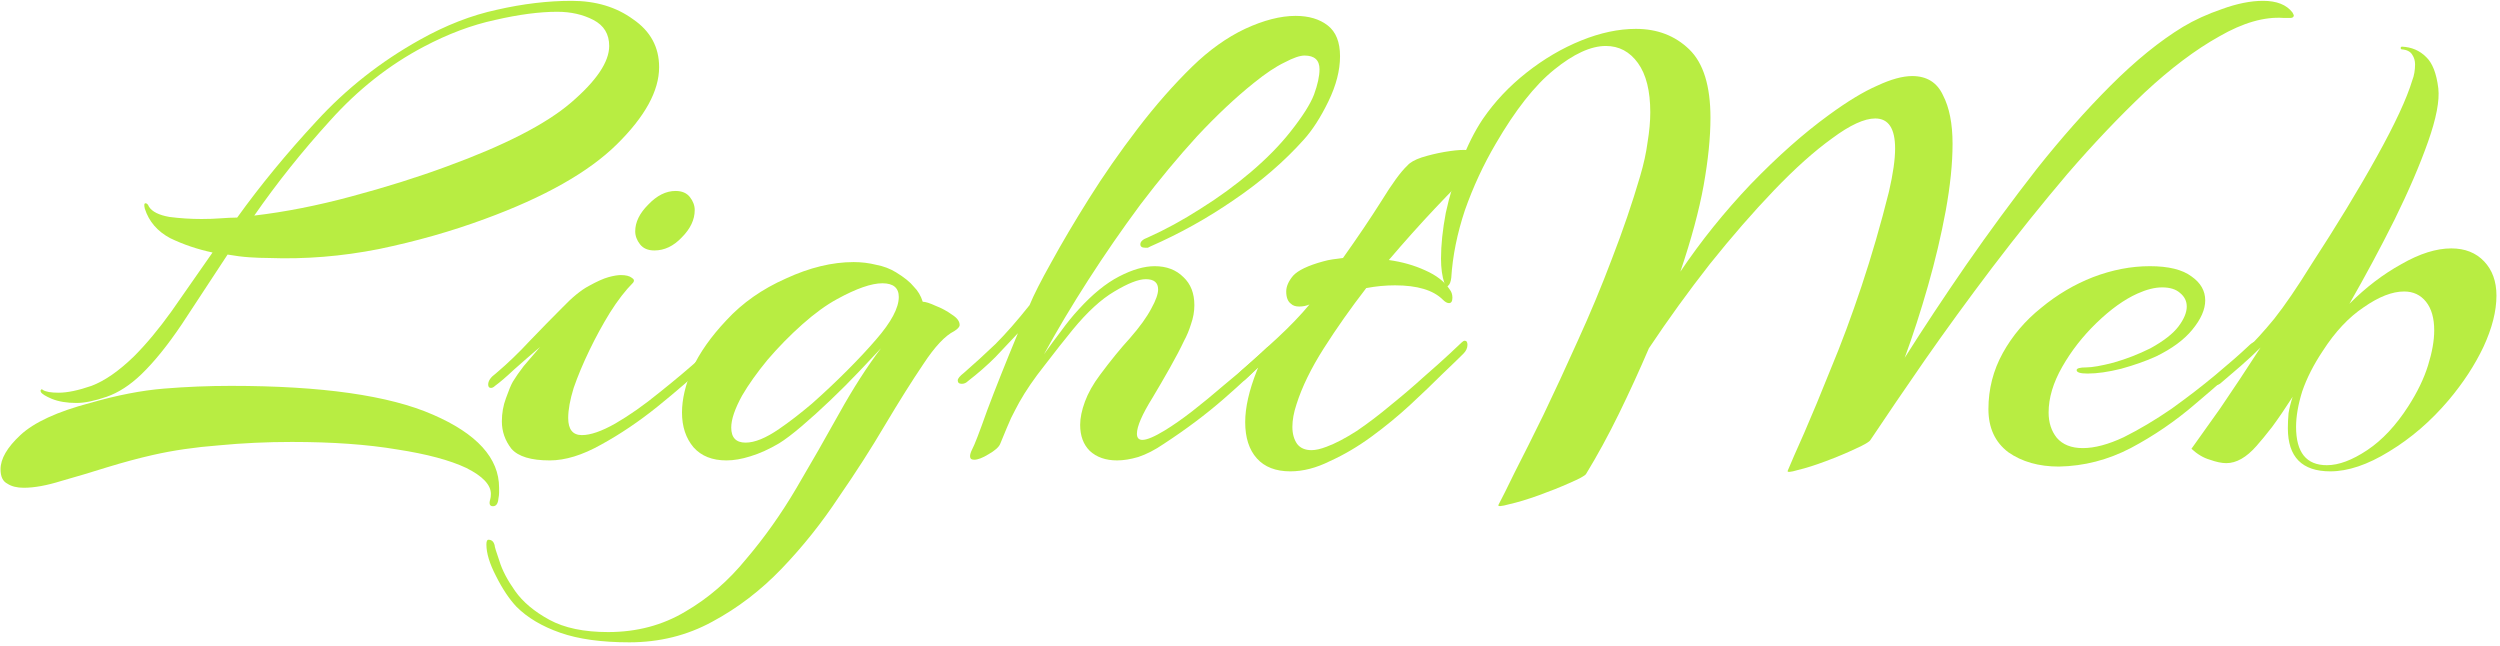
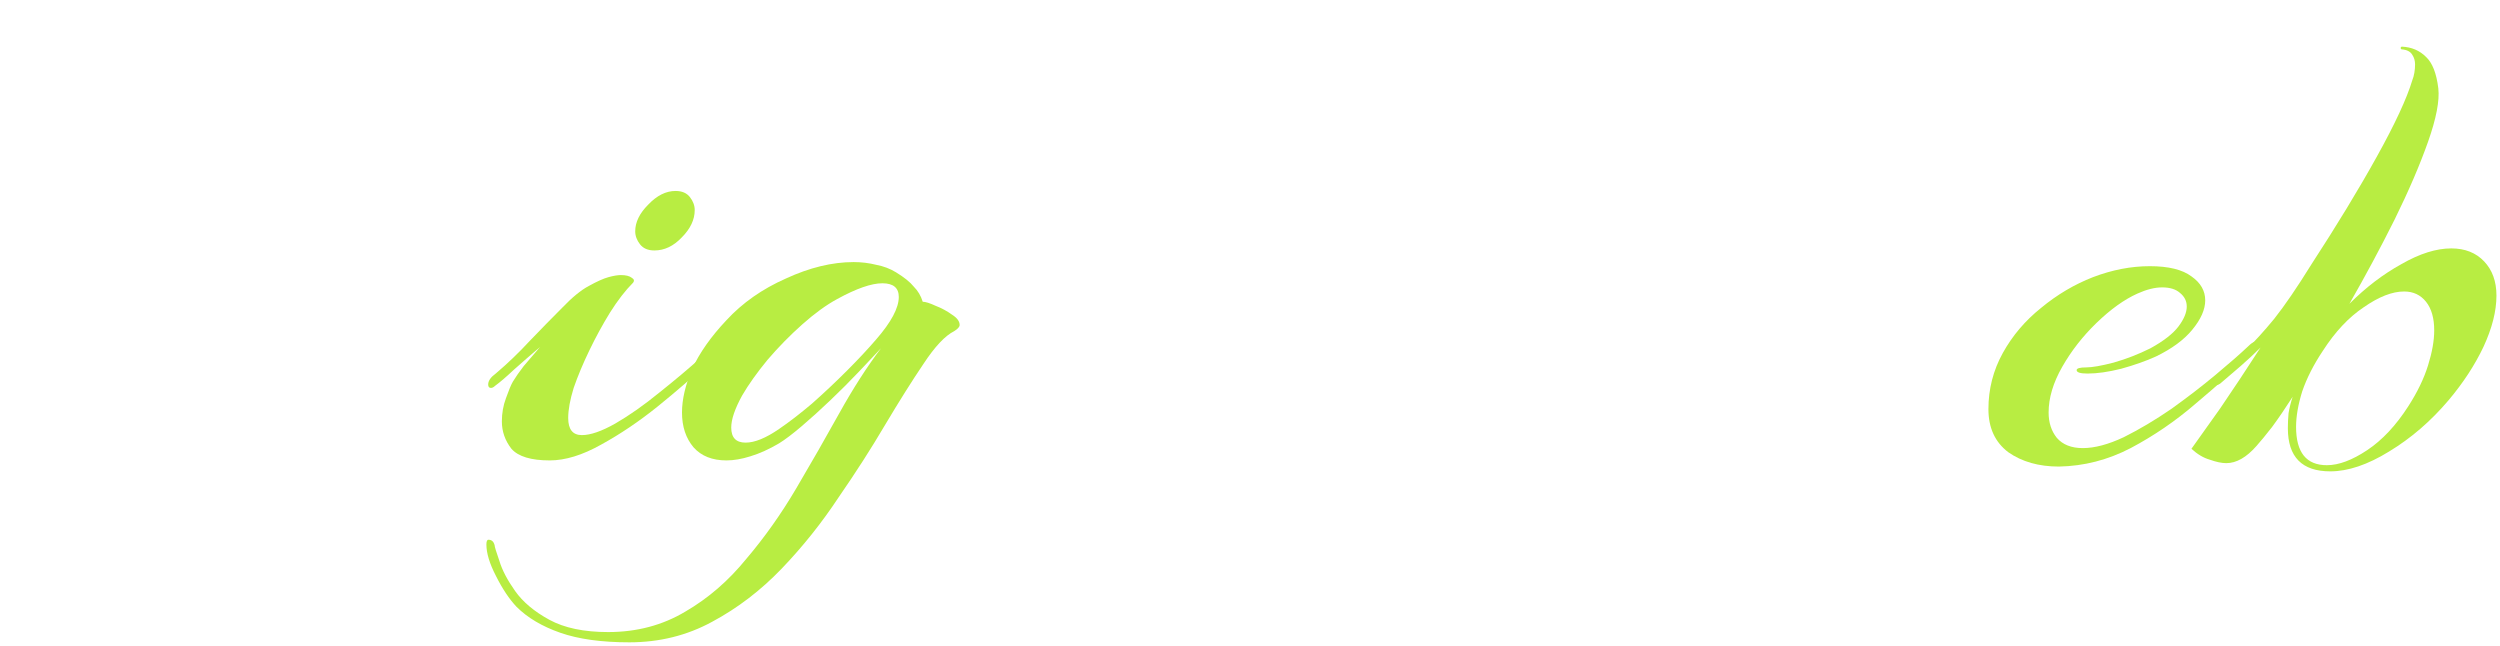
<svg xmlns="http://www.w3.org/2000/svg" width="658" height="170" viewBox="0 0 658 170" fill="none">
-   <path d="M20.121 106.06C17.601 106.06 15.441 105.7 13.641 104.98C11.961 104.26 11.001 103.66 10.761 103.18C10.641 102.94 10.641 102.76 10.761 102.64C10.881 102.4 11.061 102.4 11.301 102.64C12.021 103.12 13.401 103.36 15.441 103.36C17.721 103.36 20.601 102.76 24.081 101.56C27.561 100.24 31.281 97.66 35.241 93.82C38.481 90.58 41.781 86.62 45.141 81.94C48.501 77.14 52.101 71.98 55.941 66.46C51.981 65.62 48.261 64.36 44.781 62.68C41.421 60.88 39.201 58.3 38.121 54.94C37.881 53.98 37.941 53.5 38.301 53.5C38.661 53.5 38.961 53.8 39.201 54.4C40.041 55.72 41.841 56.62 44.601 57.1C47.361 57.46 50.181 57.64 53.061 57.64C54.861 57.64 56.541 57.58 58.101 57.46C59.781 57.34 61.041 57.28 61.881 57.28H62.421C68.541 48.76 75.501 40.3 83.301 31.9C91.101 23.38 100.161 16.24 110.481 10.48C117.321 6.64 124.101 4 130.821 2.56C137.661 1 144.201 0.22 150.441 0.22C156.801 0.22 162.201 1.84 166.641 5.08C171.201 8.2 173.481 12.4 173.481 17.68C173.481 23.92 169.761 30.7 162.321 38.02C154.881 45.34 143.301 51.88 127.581 57.64C118.821 60.88 109.521 63.52 99.681 65.56C89.961 67.48 80.301 68.26 70.701 67.9C69.141 67.9 67.461 67.84 65.661 67.72C63.861 67.6 61.941 67.36 59.901 67C55.581 73.6 51.561 79.72 47.841 85.36C44.121 90.88 40.581 95.26 37.221 98.5C34.221 101.38 31.161 103.36 28.041 104.44C24.921 105.52 22.281 106.06 20.121 106.06ZM66.921 56.74C75.081 55.78 83.601 54.1 92.481 51.7C101.481 49.3 109.881 46.66 117.681 43.78C132.801 38.26 143.661 32.68 150.261 27.04C156.981 21.28 160.341 16.3 160.341 12.1C160.341 8.98 158.961 6.7 156.201 5.26C153.441 3.82 150.261 3.1 146.661 3.1C141.981 3.1 136.521 3.82 130.281 5.26C124.161 6.58 117.921 8.92 111.561 12.28C102.441 17.08 94.221 23.56 86.901 31.72C79.581 39.76 72.921 48.1 66.921 56.74ZM129.741 133.24C128.901 133.24 128.661 132.64 129.021 131.44C129.141 131.08 129.201 130.6 129.201 130C129.201 127.6 127.041 125.32 122.721 123.16C118.401 121.12 112.341 119.5 104.541 118.3C96.741 116.98 87.501 116.32 76.821 116.32C70.221 116.32 63.801 116.62 57.561 117.22C51.321 117.7 45.561 118.54 40.281 119.74C36.561 120.58 32.541 121.66 28.221 122.98C24.021 124.3 20.001 125.5 16.161 126.58C12.321 127.78 9.021 128.38 6.261 128.38C4.461 128.38 3.021 128.02 1.941 127.3C0.741 126.7 0.141 125.44 0.141 123.52C0.141 120.76 1.881 117.76 5.361 114.52C8.961 111.16 15.081 108.34 23.721 106.06C30.801 104.02 37.281 102.76 43.161 102.28C49.041 101.8 54.921 101.56 60.801 101.56C84.681 101.56 102.381 104.08 113.901 109.12C125.541 114.16 131.361 120.58 131.361 128.38C131.361 128.86 131.361 129.28 131.361 129.64C131.361 130.12 131.301 130.66 131.181 131.26C131.061 132.58 130.581 133.24 129.741 133.24Z" fill="#B8ED42" />
  <path d="M172.23 65.92C170.55 65.92 169.29 65.38 168.45 64.3C167.61 63.22 167.19 62.08 167.19 60.88C167.19 58.48 168.33 56.14 170.61 53.86C172.89 51.46 175.29 50.26 177.81 50.26C179.49 50.26 180.75 50.8 181.59 51.88C182.43 52.96 182.85 54.1 182.85 55.3C182.85 57.82 181.71 60.22 179.43 62.5C177.27 64.78 174.87 65.92 172.23 65.92ZM144.69 121.18C139.77 121.18 136.41 120.16 134.61 118.12C132.93 115.96 132.09 113.56 132.09 110.92C132.09 108.76 132.45 106.72 133.17 104.8C133.89 102.76 134.49 101.32 134.97 100.48C135.69 99.28 136.65 97.9 137.85 96.34C139.17 94.78 140.61 93.1 142.17 91.3C139.77 93.34 137.49 95.32 135.33 97.24C133.29 99.16 131.61 100.6 130.29 101.56C129.93 101.92 129.57 102.1 129.21 102.1C128.73 102.1 128.49 101.8 128.49 101.2C128.49 100.24 129.15 99.28 130.47 98.32C133.59 95.68 136.59 92.8 139.47 89.68C142.47 86.56 145.29 83.68 147.93 81.04C150.57 78.28 152.91 76.36 154.95 75.28C157.11 74.08 158.85 73.3 160.17 72.94C161.49 72.58 162.57 72.4 163.41 72.4C164.73 72.4 165.69 72.64 166.29 73.12C166.89 73.48 167.01 73.9 166.65 74.38C164.61 76.42 162.57 79.06 160.53 82.3C158.61 85.42 156.81 88.72 155.13 92.2C153.45 95.68 152.07 98.98 150.99 102.1C150.03 105.22 149.55 107.86 149.55 110.02C149.55 113.02 150.75 114.52 153.15 114.52C155.43 114.52 158.37 113.5 161.97 111.46C165.69 109.3 169.53 106.6 173.49 103.36C177.57 100.12 181.35 96.94 184.83 93.82C185.31 93.34 185.73 93.1 186.09 93.1C186.69 93.1 186.99 93.4 186.99 94C187.11 94.6 186.99 95.02 186.63 95.26C182.67 98.98 178.17 102.88 173.13 106.96C168.21 110.92 163.23 114.28 158.19 117.04C153.27 119.8 148.77 121.18 144.69 121.18Z" fill="#B8ED42" />
  <path d="M165.641 169.06C158.321 169.06 152.261 168.22 147.461 166.54C142.661 164.86 138.821 162.58 135.941 159.7C134.021 157.66 132.221 154.96 130.541 151.6C128.861 148.36 128.021 145.6 128.021 143.32C128.021 142.48 128.201 142.06 128.561 142.06C129.401 142.06 129.941 142.54 130.181 143.5C130.181 143.86 130.601 145.24 131.441 147.64C132.161 150.04 133.541 152.68 135.581 155.56C137.621 158.44 140.621 160.96 144.581 163.12C148.541 165.28 153.701 166.36 160.061 166.36C167.621 166.36 174.401 164.56 180.401 160.96C186.401 157.48 191.741 152.86 196.421 147.1C201.221 141.46 205.601 135.28 209.561 128.56C213.521 121.84 217.301 115.24 220.901 108.76C224.501 102.28 228.161 96.58 231.881 91.66C230.321 93.34 228.341 95.44 225.941 97.96C223.661 100.36 221.201 102.82 218.561 105.34C215.921 107.86 213.401 110.14 211.001 112.18C208.601 114.22 206.621 115.72 205.061 116.68C202.421 118.24 199.901 119.38 197.501 120.1C195.221 120.82 193.121 121.18 191.201 121.18C187.481 121.18 184.601 120.04 182.561 117.76C180.521 115.36 179.501 112.3 179.501 108.58C179.501 105.1 180.401 101.26 182.201 97.06C184.121 92.86 187.121 88.6 191.201 84.28C195.401 79.72 200.621 76.06 206.861 73.3C213.101 70.42 219.041 68.98 224.681 68.98C226.721 68.98 228.701 69.22 230.621 69.7C232.541 70.06 234.281 70.72 235.841 71.68C238.001 73 239.561 74.26 240.521 75.46C241.601 76.54 242.381 77.86 242.861 79.42C243.581 79.42 244.721 79.78 246.281 80.5C247.841 81.1 249.281 81.88 250.601 82.84C251.921 83.68 252.581 84.58 252.581 85.54C252.581 86.02 252.101 86.56 251.141 87.16C248.741 88.36 246.041 91.24 243.041 95.8C240.041 100.24 236.681 105.58 232.961 111.82C229.361 117.94 225.281 124.3 220.721 130.9C216.281 137.62 211.301 143.86 205.781 149.62C200.261 155.38 194.141 160.06 187.421 163.66C180.821 167.26 173.561 169.06 165.641 169.06ZM196.241 116.5C198.641 116.5 201.581 115.3 205.061 112.9C207.701 111.1 210.581 108.88 213.701 106.24C216.821 103.48 219.881 100.6 222.881 97.6C225.881 94.6 228.461 91.84 230.621 89.32C234.581 84.76 236.561 81.04 236.561 78.16C236.561 75.76 235.121 74.56 232.241 74.56C229.361 74.56 225.401 75.94 220.361 78.7C217.481 80.26 214.421 82.48 211.181 85.36C207.941 88.24 204.881 91.36 202.001 94.72C199.241 98.08 197.021 101.2 195.341 104.08C193.421 107.56 192.461 110.38 192.461 112.54C192.461 115.18 193.721 116.5 196.241 116.5Z" fill="#B8ED42" />
-   <path d="M294.017 121.18C291.017 121.18 288.617 120.34 286.817 118.66C285.137 116.98 284.297 114.7 284.297 111.82C284.297 110.02 284.717 107.98 285.557 105.7C286.397 103.42 287.717 101.08 289.517 98.68C292.277 94.96 294.917 91.72 297.437 88.96C299.957 86.08 301.817 83.5 303.017 81.22C304.217 79.06 304.817 77.38 304.817 76.18C304.817 74.38 303.737 73.48 301.577 73.48C299.657 73.48 296.897 74.56 293.297 76.72C289.817 78.76 286.157 82.12 282.317 86.8C280.157 89.44 277.697 92.56 274.937 96.16C272.177 99.64 269.957 102.88 268.277 105.88C267.557 107.2 266.837 108.58 266.117 110.02C265.517 111.34 264.557 113.62 263.237 116.86C262.877 117.7 261.857 118.6 260.177 119.56C258.617 120.52 257.357 121 256.397 121C255.677 121 255.317 120.7 255.317 120.1C255.317 119.62 255.497 119.02 255.857 118.3C256.457 117.22 257.777 113.8 259.817 108.04C261.977 102.28 264.677 95.5 267.917 87.7C266.117 89.62 264.137 91.72 261.977 94C259.817 96.16 257.417 98.26 254.777 100.3C254.297 100.78 253.757 101.02 253.157 101.02C252.437 101.02 252.077 100.72 252.077 100.12C252.077 99.64 252.617 98.98 253.697 98.14C256.457 95.74 259.217 93.22 261.977 90.58C264.737 87.82 267.737 84.4 270.977 80.32C272.057 77.68 273.977 73.9 276.737 68.98C279.497 63.94 282.797 58.36 286.637 52.24C290.477 46.12 294.737 40 299.417 33.88C304.097 27.76 308.897 22.3 313.817 17.5C318.257 13.18 322.877 9.88 327.677 7.6C332.597 5.32 337.037 4.18 340.997 4.18C344.477 4.18 347.297 5.02 349.457 6.7C351.617 8.38 352.697 11.08 352.697 14.8C352.697 18.52 351.677 22.48 349.637 26.68C347.597 30.88 345.437 34.24 343.157 36.76C337.997 42.52 331.877 47.8 324.797 52.6C317.837 57.4 310.517 61.48 302.837 64.84C302.597 64.96 302.357 65.08 302.117 65.2C301.877 65.2 301.637 65.2 301.397 65.2C300.557 65.2 300.137 64.9 300.137 64.3C300.137 63.58 300.797 62.98 302.117 62.5C306.677 60.46 311.297 57.94 315.977 54.94C320.777 51.94 325.217 48.7 329.297 45.22C333.377 41.74 336.797 38.26 339.557 34.78C342.797 30.7 344.897 27.4 345.857 24.88C346.817 22.24 347.297 20.02 347.297 18.22C347.297 15.82 345.977 14.62 343.337 14.62C342.137 14.62 340.397 15.22 338.117 16.42C335.837 17.5 333.137 19.3 330.017 21.82C325.217 25.66 320.237 30.34 315.077 35.86C310.037 41.38 305.057 47.38 300.137 53.86C295.337 60.34 290.777 66.94 286.457 73.66C282.137 80.38 278.237 86.92 274.757 93.28C276.197 91.24 277.697 89.2 279.257 87.16C280.817 85 282.377 83.08 283.937 81.4C287.537 77.44 291.077 74.56 294.557 72.76C298.037 70.96 301.157 70.06 303.917 70.06C307.037 70.06 309.557 71.02 311.477 72.94C313.397 74.74 314.357 77.2 314.357 80.32C314.357 82 314.057 83.68 313.457 85.36C312.977 86.92 312.377 88.36 311.657 89.68C310.697 91.72 309.437 94.12 307.877 96.88C306.317 99.64 304.817 102.22 303.377 104.62C300.617 109.06 299.237 112.24 299.237 114.16C299.237 115.24 299.717 115.78 300.677 115.78C301.877 115.78 303.857 114.94 306.617 113.26C308.777 111.94 311.177 110.26 313.817 108.22C316.577 106.06 319.277 103.84 321.917 101.56C324.677 99.28 327.017 97.3 328.937 95.62C330.977 93.82 332.297 92.62 332.897 92.02C333.617 91.3 334.157 90.94 334.517 90.94C334.877 90.94 335.057 91.12 335.057 91.48C335.057 92.08 334.637 92.92 333.797 94C330.677 97.24 326.777 100.9 322.097 104.98C317.417 109.06 312.137 113.02 306.257 116.86C303.977 118.42 301.757 119.56 299.597 120.28C297.557 120.88 295.697 121.18 294.017 121.18Z" fill="#B8ED42" />
-   <path d="M339.615 124.06C335.775 124.06 332.835 122.92 330.795 120.64C328.755 118.36 327.735 115.18 327.735 111.1C327.735 107.26 328.755 102.76 330.795 97.6L331.155 96.7L327.915 99.76C327.435 100.24 326.895 100.48 326.295 100.48C325.695 100.48 325.395 100.24 325.395 99.76C325.395 99.16 325.815 98.44 326.655 97.6C329.775 94.84 332.955 91.96 336.195 88.96C339.555 85.84 342.375 82.9 344.655 80.14C343.815 80.5 342.915 80.68 341.955 80.68C340.995 80.68 340.275 80.44 339.795 79.96C338.955 79.36 338.535 78.28 338.535 76.72C338.535 75.4 339.135 74.02 340.335 72.58C341.655 71.14 344.295 69.88 348.255 68.8C349.095 68.56 349.935 68.38 350.775 68.26C351.735 68.14 352.635 68.02 353.475 67.9C357.315 62.5 360.675 57.52 363.555 52.96C366.435 48.28 368.715 45.16 370.395 43.6C371.115 42.76 372.375 42.04 374.175 41.44C376.095 40.84 378.075 40.36 380.115 40C382.275 39.64 383.955 39.46 385.155 39.46C389.115 39.46 391.095 39.82 391.095 40.54C391.095 41.02 390.195 42.16 388.395 43.96C385.395 46.84 381.855 50.44 377.775 54.76C373.815 58.96 369.735 63.52 365.535 68.44C369.015 68.92 372.195 69.82 375.075 71.14C378.075 72.46 380.235 74.14 381.555 76.18C382.035 76.78 382.275 77.5 382.275 78.34C382.275 79.3 381.975 79.78 381.375 79.78C380.895 79.78 380.355 79.48 379.755 78.88C377.235 76.36 373.035 75.1 367.155 75.1C365.955 75.1 364.695 75.16 363.375 75.28C362.175 75.4 360.915 75.58 359.595 75.82C355.515 81.1 351.795 86.38 348.435 91.66C345.075 96.94 342.675 101.86 341.235 106.42C340.515 108.58 340.155 110.56 340.155 112.36C340.155 114.16 340.575 115.66 341.415 116.86C342.255 117.94 343.515 118.48 345.195 118.48C346.275 118.48 347.595 118.18 349.155 117.58C351.435 116.74 354.075 115.36 357.075 113.44C360.075 111.4 363.075 109.12 366.075 106.6C369.195 104.08 372.075 101.62 374.715 99.22C377.475 96.82 379.755 94.78 381.555 93.1C383.355 91.42 384.375 90.46 384.615 90.22C384.975 89.86 385.275 89.68 385.515 89.68C385.995 89.68 386.235 90.04 386.235 90.76C386.235 91.6 385.875 92.38 385.155 93.1C383.955 94.3 382.095 96.1 379.575 98.5C377.175 100.9 374.355 103.6 371.115 106.6C367.995 109.48 364.635 112.24 361.035 114.88C357.435 117.52 353.775 119.68 350.055 121.36C346.455 123.16 342.975 124.06 339.615 124.06Z" fill="#B8ED42" />
-   <path d="M394.393 132.88C395.233 131.32 396.673 128.44 398.713 124.24C400.873 120.04 403.393 115 406.273 109.12C409.153 103.12 412.153 96.64 415.273 89.68C418.513 82.6 421.513 75.4 424.273 68.08C427.153 60.64 429.613 53.44 431.653 46.48C432.613 43.24 433.273 40.24 433.633 37.48C434.113 34.6 434.353 31.96 434.353 29.56C434.353 23.92 433.273 19.6 431.113 16.6C428.953 13.6 426.133 12.1 422.653 12.1C418.693 12.1 414.133 14.2 408.973 18.4C403.933 22.48 398.833 28.96 393.673 37.84C390.433 43.36 387.733 49.18 385.573 55.3C383.533 61.42 382.333 67.36 381.973 73.12C381.853 74.2 381.553 74.92 381.073 75.28C380.713 75.64 380.413 75.4 380.173 74.56C379.573 72.76 379.273 70.6 379.273 68.08C379.273 64.48 379.693 60.46 380.533 56.02C381.493 51.58 382.813 47.2 384.493 42.88C386.173 38.44 388.093 34.6 390.253 31.36C393.373 26.8 397.213 22.72 401.773 19.12C406.333 15.52 411.133 12.7 416.173 10.66C421.213 8.62 426.013 7.6 430.573 7.6C436.213 7.6 440.893 9.4 444.613 13C448.333 16.6 450.193 22.6 450.193 31C450.193 36.16 449.593 42.1 448.393 48.82C447.193 55.42 445.153 62.98 442.273 71.5C447.673 63.46 453.853 55.78 460.813 48.46C467.893 41.14 474.733 35.08 481.333 30.28C486.253 26.68 490.513 24.1 494.113 22.54C497.713 20.86 500.773 20.02 503.293 20.02C507.133 20.02 509.833 21.7 511.393 25.06C513.073 28.3 513.913 32.56 513.913 37.84C513.913 43 513.313 48.88 512.113 55.48C510.913 61.96 509.353 68.56 507.433 75.28C505.513 82 503.473 88.3 501.313 94.18C506.233 86.38 511.633 78.22 517.513 69.7C523.513 61.06 529.693 52.66 536.053 44.5C542.533 36.34 549.013 29.02 555.493 22.54C562.093 15.94 568.453 10.78 574.573 7.06C577.573 5.26 580.993 3.7 584.833 2.38C588.793 0.94 592.393 0.22 595.633 0.22C599.233 0.22 601.813 1.24 603.373 3.28C603.613 3.76 603.733 4 603.733 4C603.733 4.48 603.433 4.72 602.833 4.72C602.233 4.72 601.633 4.72 601.033 4.72C595.993 4.36 590.353 5.98 584.113 9.58C577.873 13.06 571.333 17.98 564.493 24.34C557.773 30.7 550.993 37.84 544.153 45.76C537.433 53.68 530.833 61.9 524.353 70.42C517.993 78.82 512.053 86.98 506.533 94.9C501.133 102.7 496.393 109.66 492.313 115.78C492.073 116.26 490.753 117.04 488.353 118.12C486.073 119.2 483.493 120.28 480.613 121.36C477.733 122.44 475.273 123.22 473.233 123.7C471.193 124.3 470.293 124.36 470.533 123.88C471.373 121.84 472.813 118.54 474.853 113.98C476.893 109.3 479.233 103.66 481.873 97.06C484.633 90.46 487.333 83.2 489.973 75.28C492.613 67.36 495.013 59.08 497.173 50.44C498.253 45.76 498.793 41.98 498.793 39.1C498.793 33.82 497.053 31.18 493.573 31.18C490.693 31.18 486.913 32.92 482.233 36.4C477.553 39.76 472.453 44.32 466.933 50.08C461.413 55.84 455.773 62.32 450.013 69.52C444.373 76.72 439.033 84.1 433.993 91.66C431.473 97.54 428.833 103.3 426.073 108.94C423.313 114.58 420.433 119.86 417.433 124.78C417.073 125.26 415.633 126.04 413.113 127.12C410.713 128.2 408.013 129.28 405.013 130.36C402.013 131.44 399.433 132.22 397.273 132.7C395.113 133.3 394.153 133.36 394.393 132.88Z" fill="#B8ED42" />
  <path d="M541.894 122.8C536.614 122.8 532.174 121.54 528.574 119.02C525.094 116.38 523.354 112.6 523.354 107.68C523.354 102.4 524.614 97.48 527.134 92.92C529.654 88.36 533.014 84.4 537.214 81.04C541.414 77.56 545.974 74.86 550.894 72.94C555.934 71.02 560.914 70.06 565.834 70.06C570.754 70.06 574.414 70.96 576.814 72.76C579.214 74.44 580.414 76.54 580.414 79.06C580.414 81.46 579.274 84.04 576.994 86.8C574.834 89.44 571.654 91.78 567.454 93.82C564.814 95.02 561.754 96.1 558.274 97.06C554.914 97.9 551.974 98.32 549.454 98.32C547.534 98.32 546.574 98.02 546.574 97.42C546.574 96.94 547.414 96.7 549.094 96.7C550.654 96.7 553.054 96.28 556.294 95.44C559.654 94.48 562.894 93.22 566.014 91.66C569.494 89.74 571.954 87.82 573.394 85.9C574.834 83.98 575.554 82.24 575.554 80.68C575.554 79.24 574.954 78.04 573.754 77.08C572.674 76.12 571.114 75.64 569.074 75.64C567.154 75.64 564.994 76.18 562.594 77.26C559.114 78.82 555.514 81.4 551.794 85C548.194 88.48 545.194 92.32 542.794 96.52C540.394 100.72 539.194 104.74 539.194 108.58C539.194 111.22 539.914 113.44 541.354 115.24C542.914 117.04 545.194 117.94 548.194 117.94C551.314 117.94 554.914 116.98 558.994 115.06C563.074 113.02 567.214 110.56 571.414 107.68C575.614 104.68 579.514 101.68 583.114 98.68C586.714 95.68 589.594 93.16 591.754 91.12C592.474 90.4 593.014 90.04 593.374 90.04C593.734 90.04 593.914 90.34 593.914 90.94C593.914 91.78 593.554 92.5 592.834 93.1C588.274 97.3 583.294 101.68 577.894 106.24C572.614 110.8 566.914 114.7 560.794 117.94C554.794 121.06 548.494 122.68 541.894 122.8Z" fill="#B8ED42" />
  <path d="M613.326 124.06C605.886 124.06 602.166 120.28 602.166 112.72C602.166 111.4 602.226 110.08 602.346 108.76C602.586 107.32 602.946 105.88 603.426 104.44C601.506 107.44 599.706 110.08 598.026 112.36C596.346 114.52 594.966 116.2 593.886 117.4C591.246 120.4 588.606 121.9 585.966 121.9C584.766 121.9 583.326 121.6 581.646 121C579.966 120.52 578.346 119.56 576.786 118.12C578.346 115.96 580.866 112.42 584.346 107.5C587.706 102.58 591.246 97.24 594.966 91.48C593.406 93.04 591.666 94.66 589.746 96.34C587.946 97.9 586.266 99.34 584.706 100.66C584.226 101.14 583.686 101.38 583.086 101.38C582.606 101.38 582.366 101.14 582.366 100.66C582.366 100.06 582.846 99.34 583.806 98.5C586.326 96.34 588.726 94.24 591.006 92.2C593.286 90.04 595.806 87.28 598.566 83.92C601.326 80.44 604.566 75.7 608.286 69.7C615.006 59.38 620.766 49.9 625.566 41.26C630.366 32.62 633.486 25.9 634.926 21.1C635.166 20.5 635.346 19.84 635.466 19.12C635.586 18.4 635.646 17.68 635.646 16.96C635.646 16 635.406 15.16 634.926 14.44C634.446 13.6 633.546 13.12 632.226 13C631.986 13 631.866 12.88 631.866 12.64C631.866 12.4 631.986 12.28 632.226 12.28C634.746 12.4 636.846 13.3 638.526 14.98C640.206 16.54 641.286 19.3 641.766 23.26C642.126 26.5 641.226 31.18 639.066 37.3C636.906 43.42 633.966 50.26 630.246 57.82C626.526 65.26 622.566 72.64 618.366 79.96C622.686 75.64 627.246 72.16 632.046 69.52C636.846 66.76 641.226 65.38 645.186 65.38C648.786 65.38 651.666 66.52 653.826 68.8C655.986 71.08 657.066 74.08 657.066 77.8C657.066 81.88 655.926 86.38 653.646 91.3C651.366 96.1 648.306 100.78 644.466 105.34C639.786 110.86 634.566 115.36 628.806 118.84C623.166 122.32 618.006 124.06 613.326 124.06ZM612.426 122.44C615.546 122.44 619.086 121.12 623.046 118.48C627.006 115.84 630.606 112 633.846 106.96C636.246 103.24 637.986 99.64 639.066 96.16C640.146 92.68 640.686 89.62 640.686 86.98C640.686 83.74 639.966 81.22 638.526 79.42C637.086 77.62 635.166 76.72 632.766 76.72C629.646 76.72 626.106 78.1 622.146 80.86C618.186 83.5 614.586 87.34 611.346 92.38C608.946 95.98 607.146 99.52 605.946 103C604.866 106.48 604.326 109.6 604.326 112.36C604.326 119.08 607.026 122.44 612.426 122.44Z" fill="#B8ED42" />
</svg>